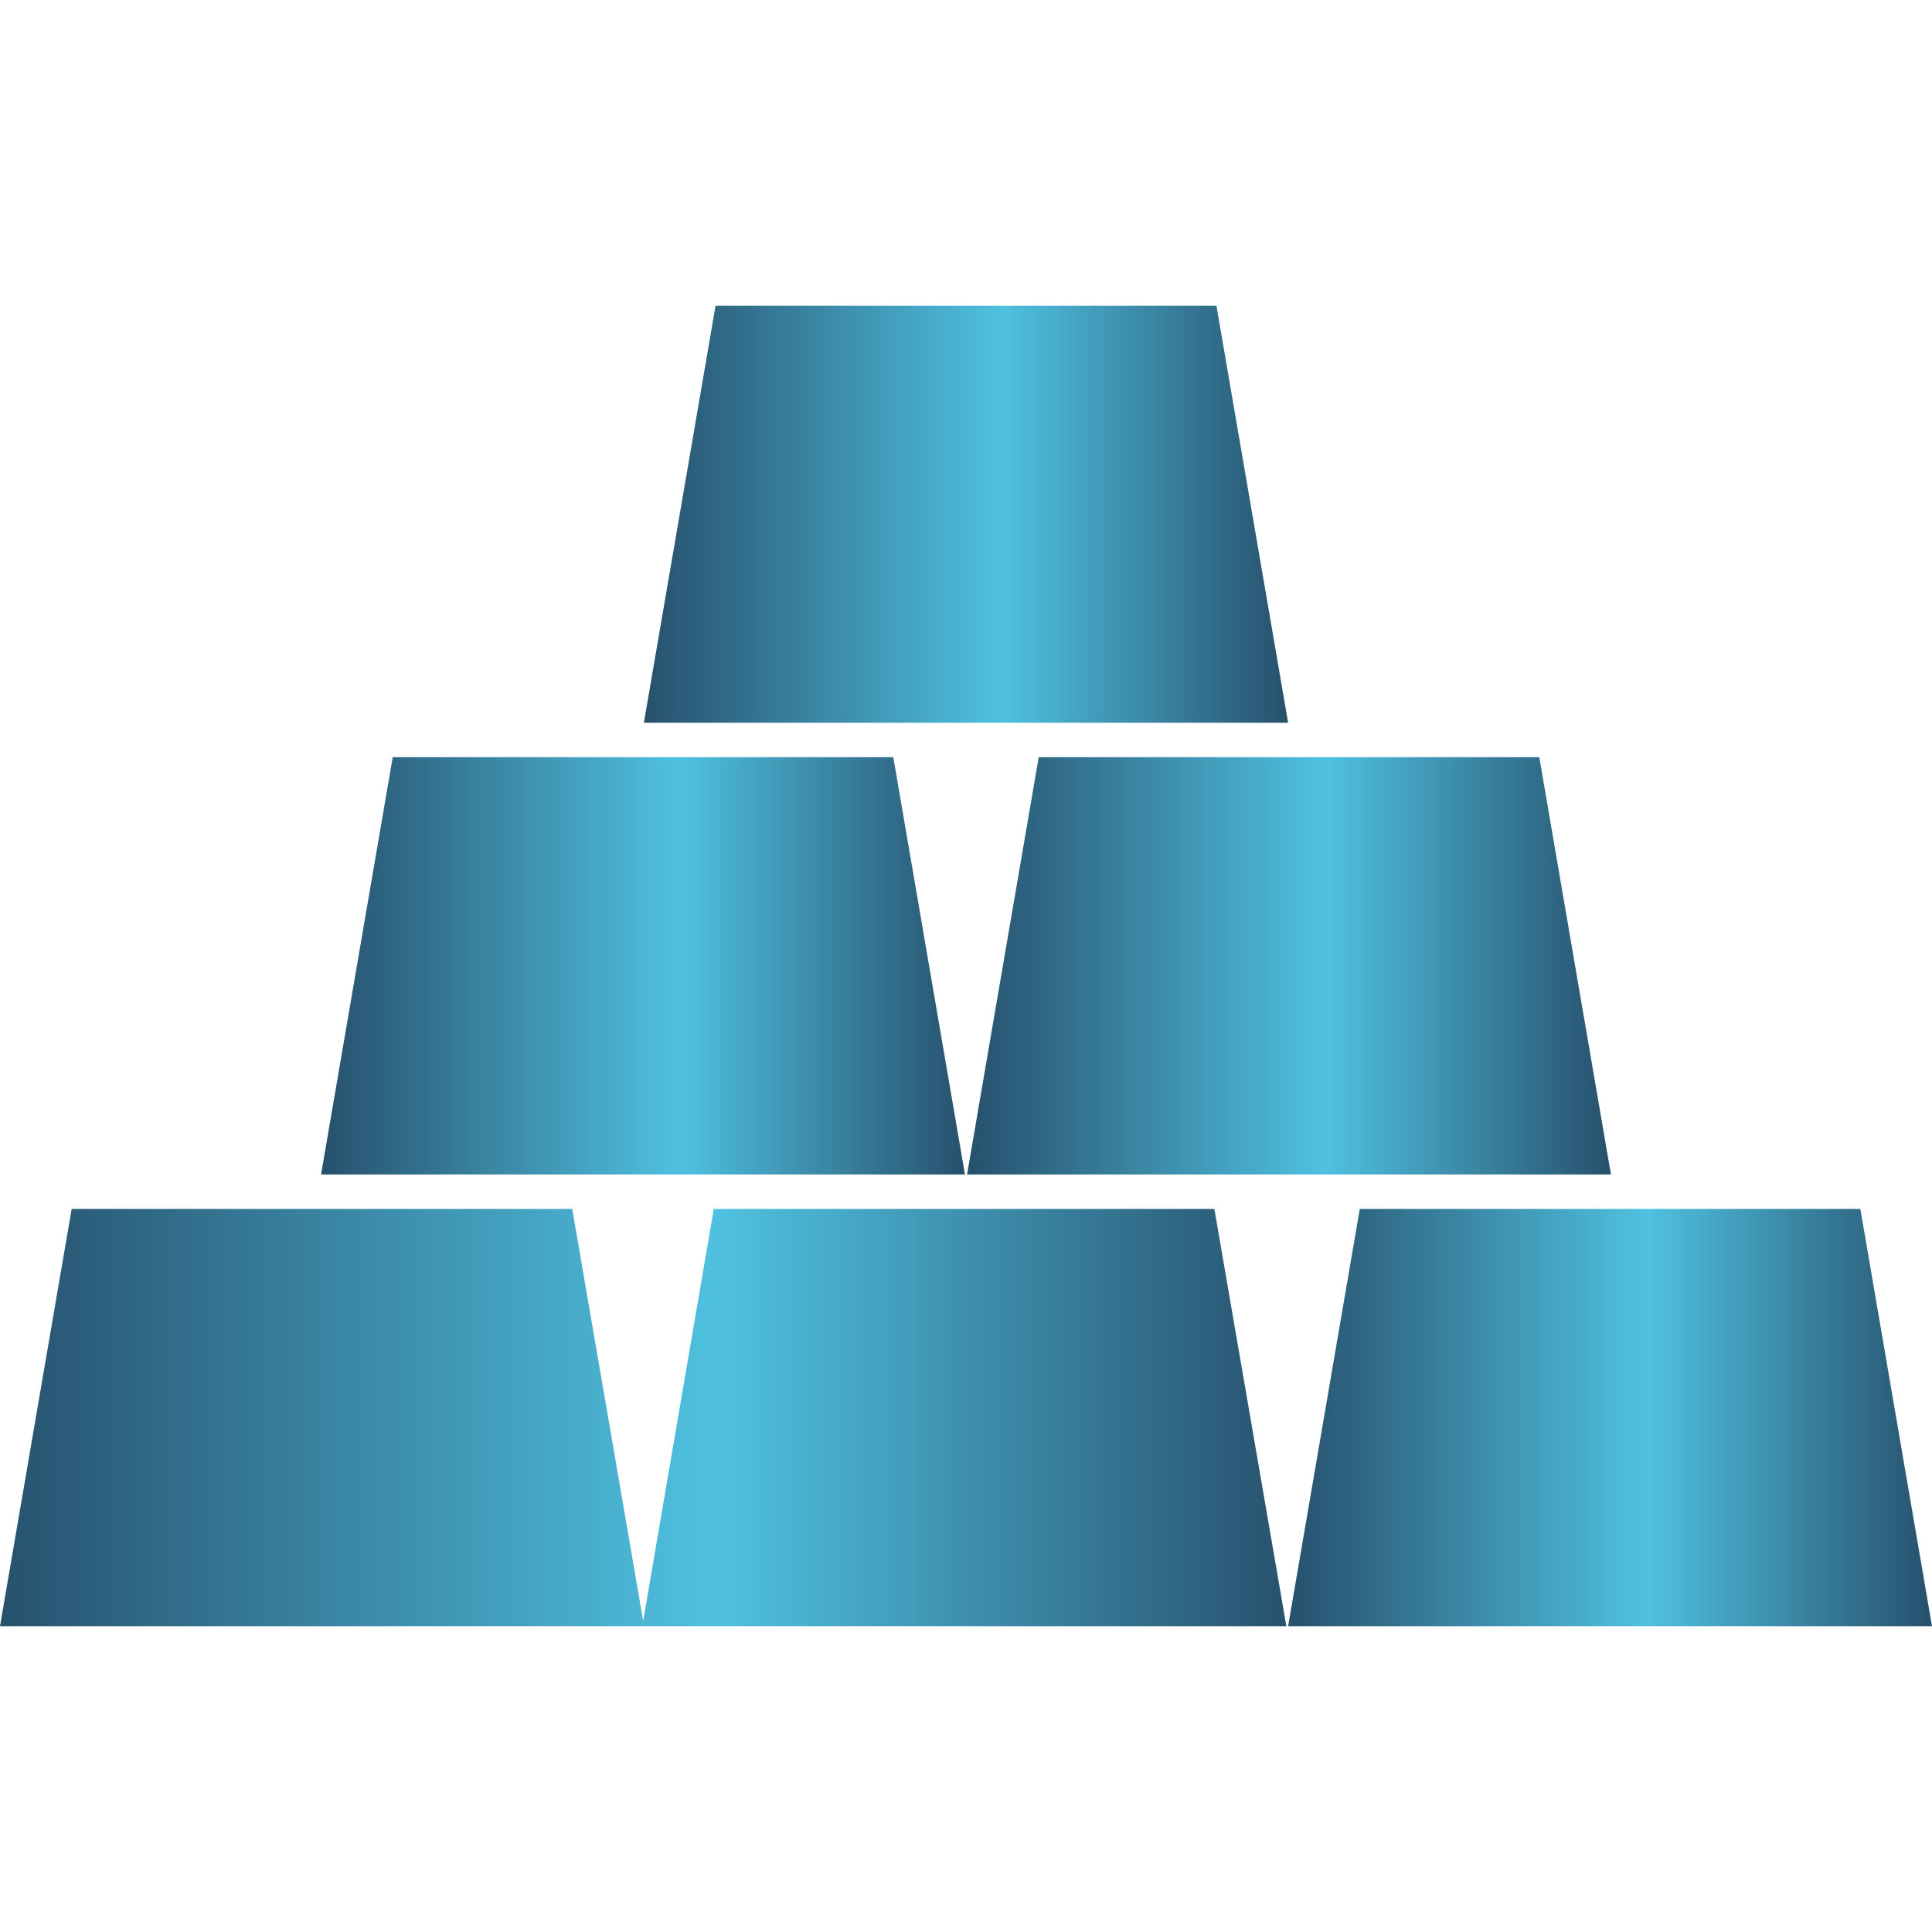
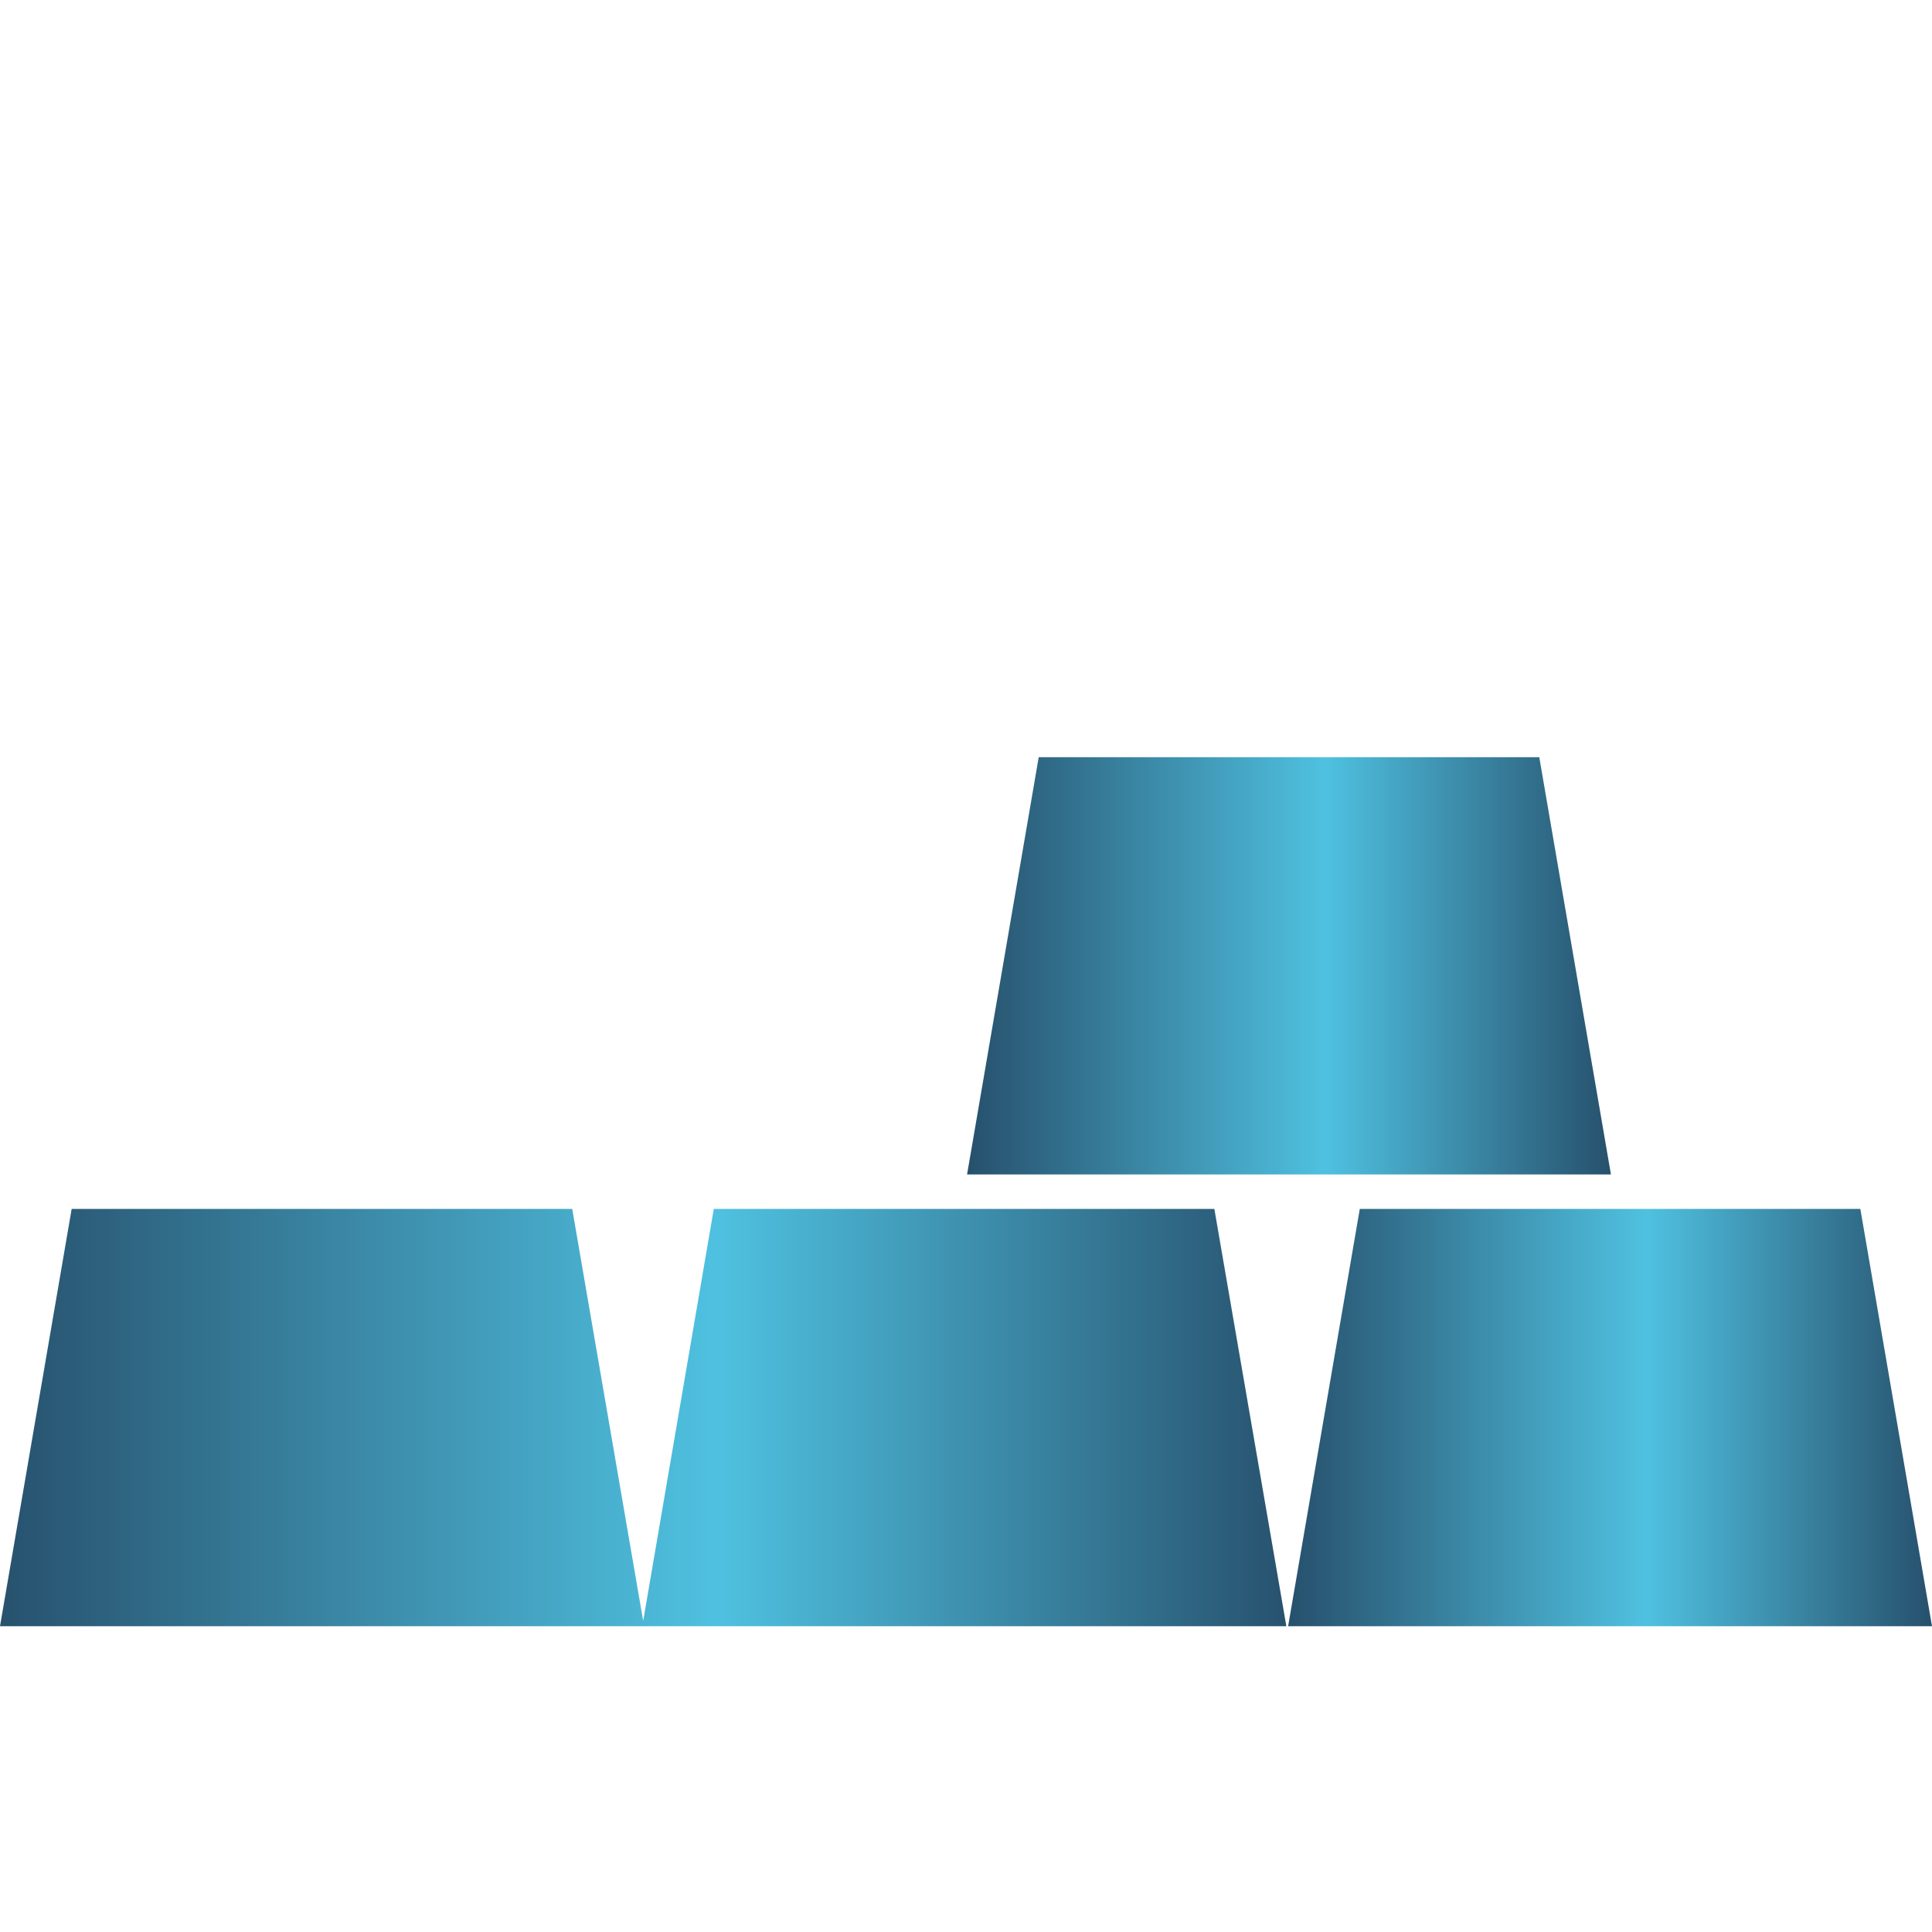
<svg xmlns="http://www.w3.org/2000/svg" fill="url(#custom-gradient1)" version="1.1" id="Layer_1" viewBox="0 0 491.518 491.518" xml:space="preserve">
  <defs>
    <linearGradient id="custom-gradient1" x1="1" y1="0" x2="0" y2="0">
      <stop offset="-6.87%" stop-color="#27516d" />
      <stop offset="44.29%" stop-color="#4fc1e0" />
      <stop offset="99.9%" stop-color="#27516d" />
    </linearGradient>
  </defs>
  <g id="SVGRepo_bgCarrier" stroke-width="0" />
  <g id="SVGRepo_tracerCarrier" stroke-linecap="round" stroke-linejoin="round" />
  <g id="SVGRepo_iconCarrier">
    <g>
      <g>
        <polygon points="308.941,307.554 181.594,307.554 163.632,412.382 145.579,307.554 18.231,307.554 0,413.725 327.262,413.725 " />
      </g>
    </g>
    <g>
      <g>
-         <polygon points="309.478,77.793 182.04,77.793 163.81,183.873 327.709,183.873 " />
-       </g>
+         </g>
    </g>
    <g>
      <g>
        <polygon points="391.606,192.63 264.258,192.63 246.028,298.797 409.837,298.797 " />
      </g>
    </g>
    <g>
      <g>
-         <polygon points="227.26,192.63 99.912,192.63 81.682,298.797 245.491,298.797 " />
-       </g>
+         </g>
    </g>
    <g>
      <g>
        <polygon points="473.288,307.554 345.94,307.554 327.709,413.725 491.518,413.725 " />
      </g>
    </g>
  </g>
</svg>